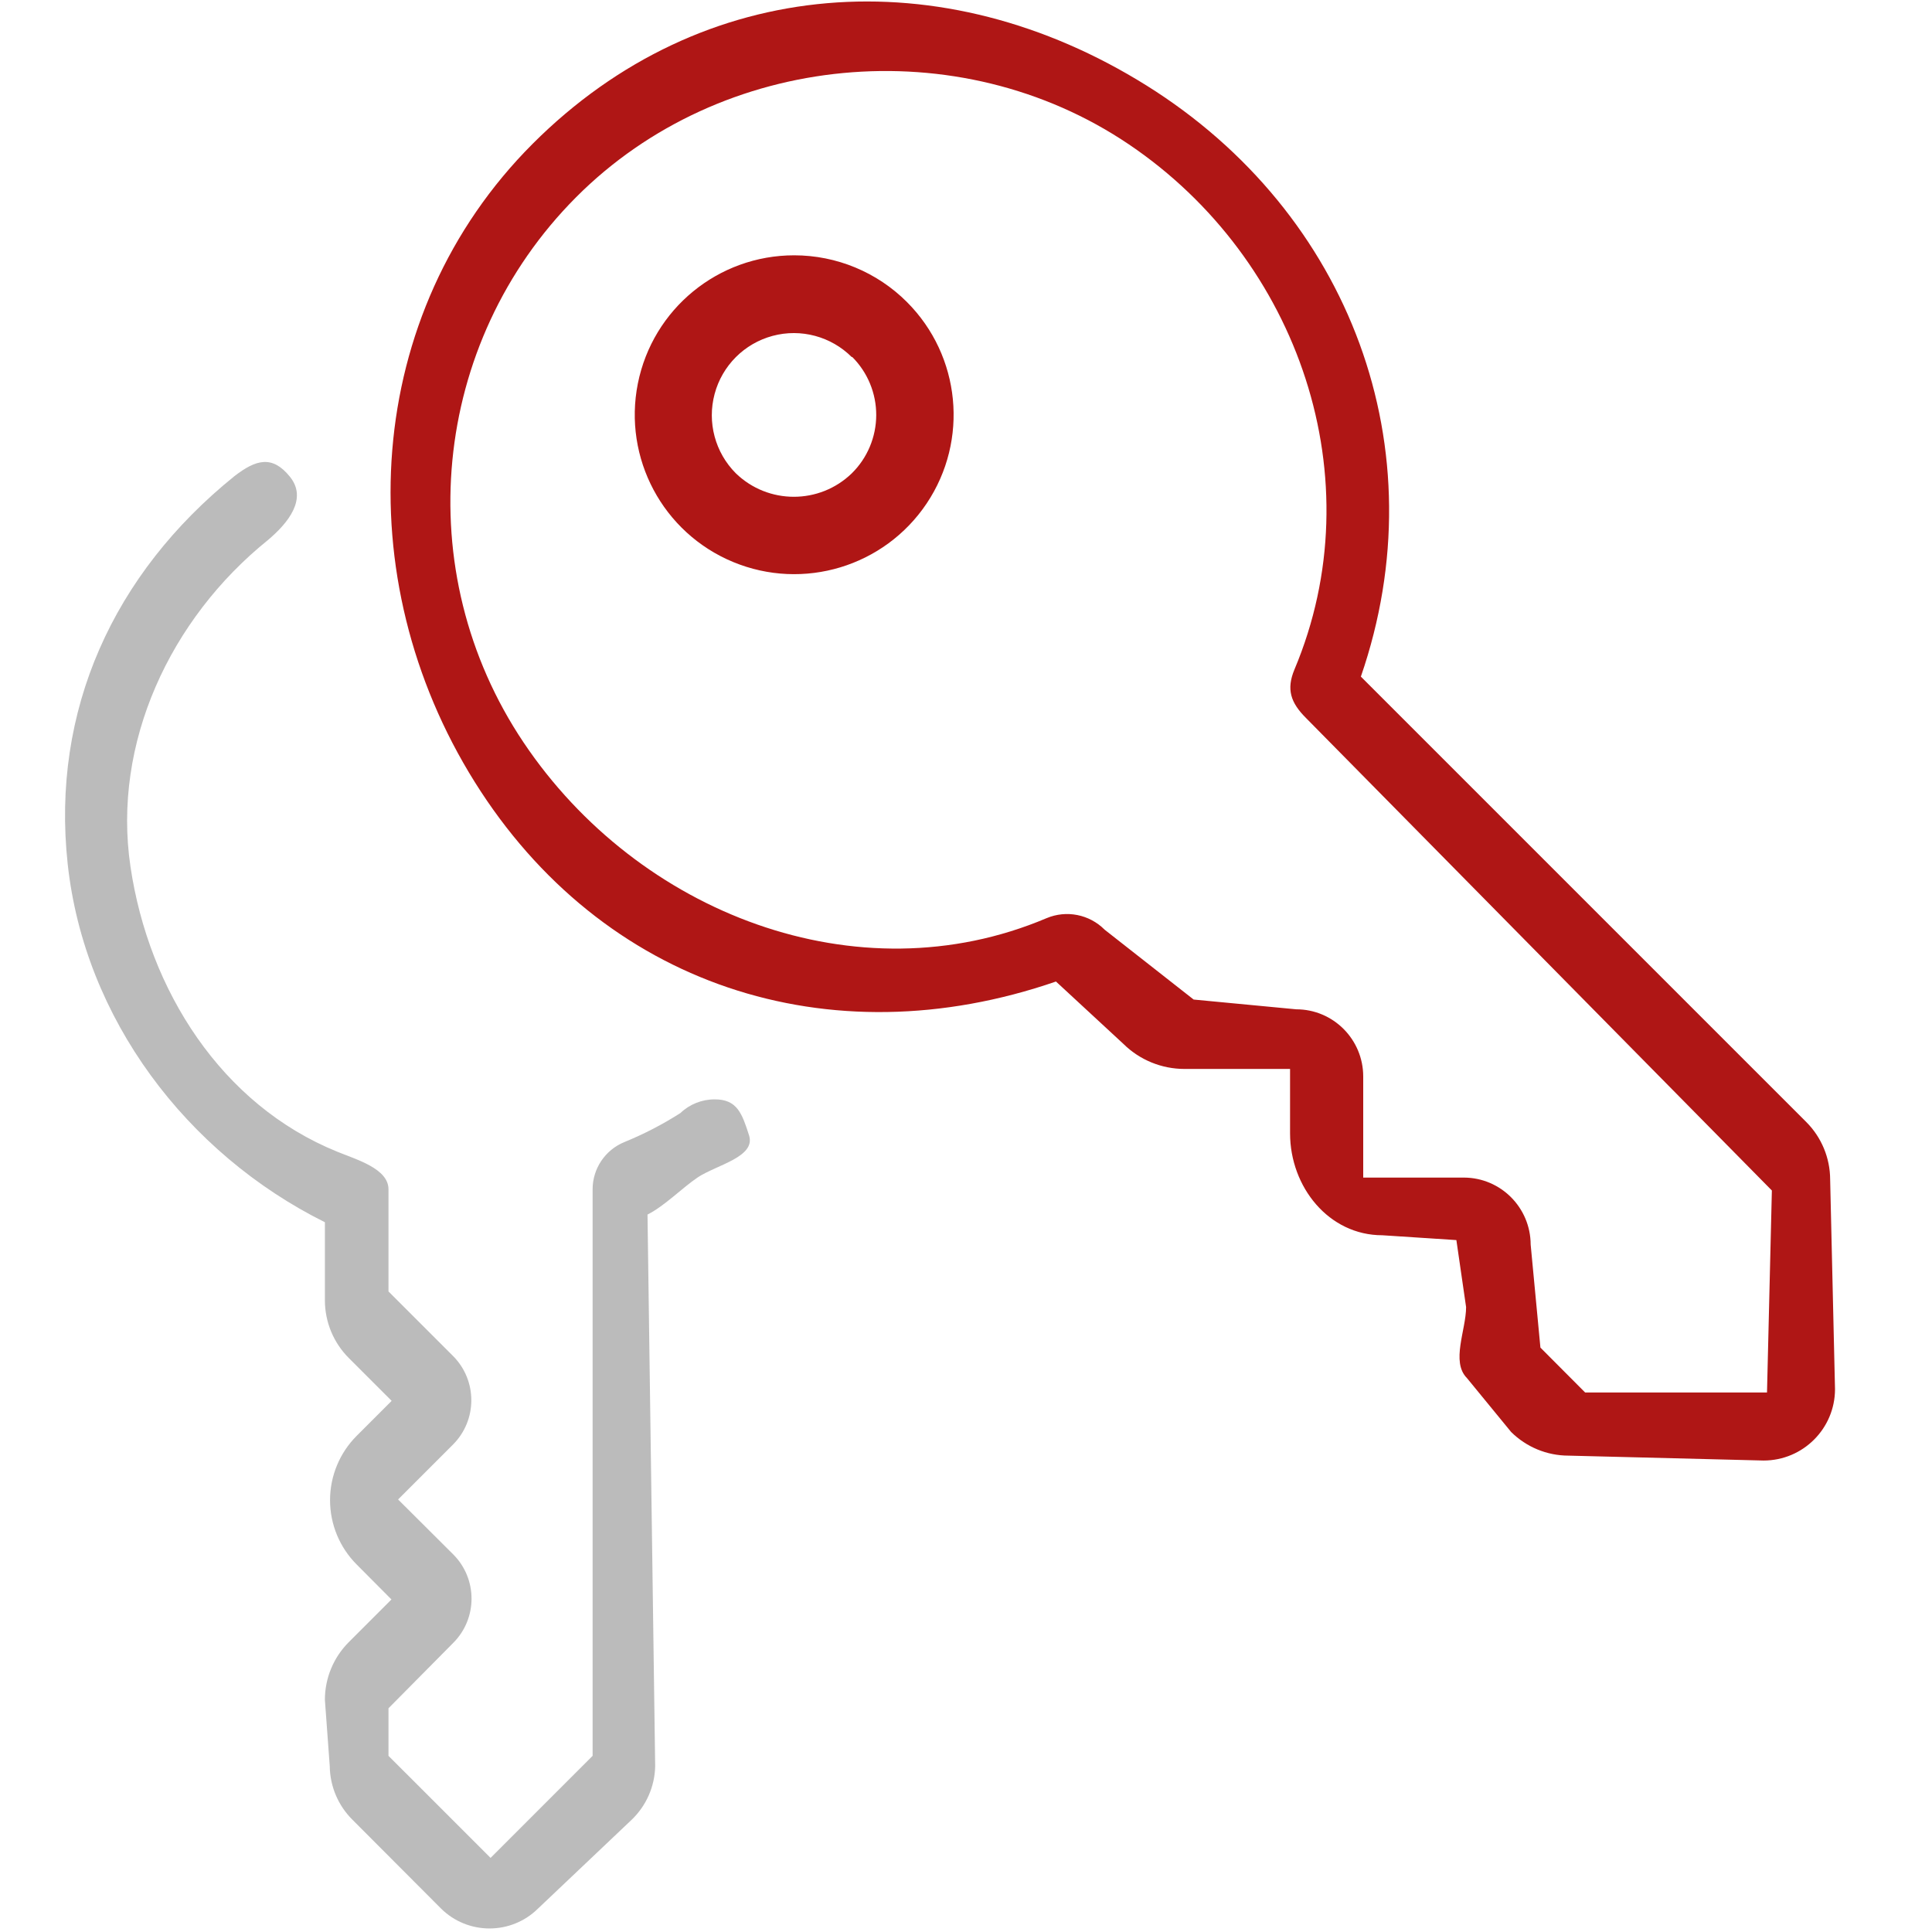
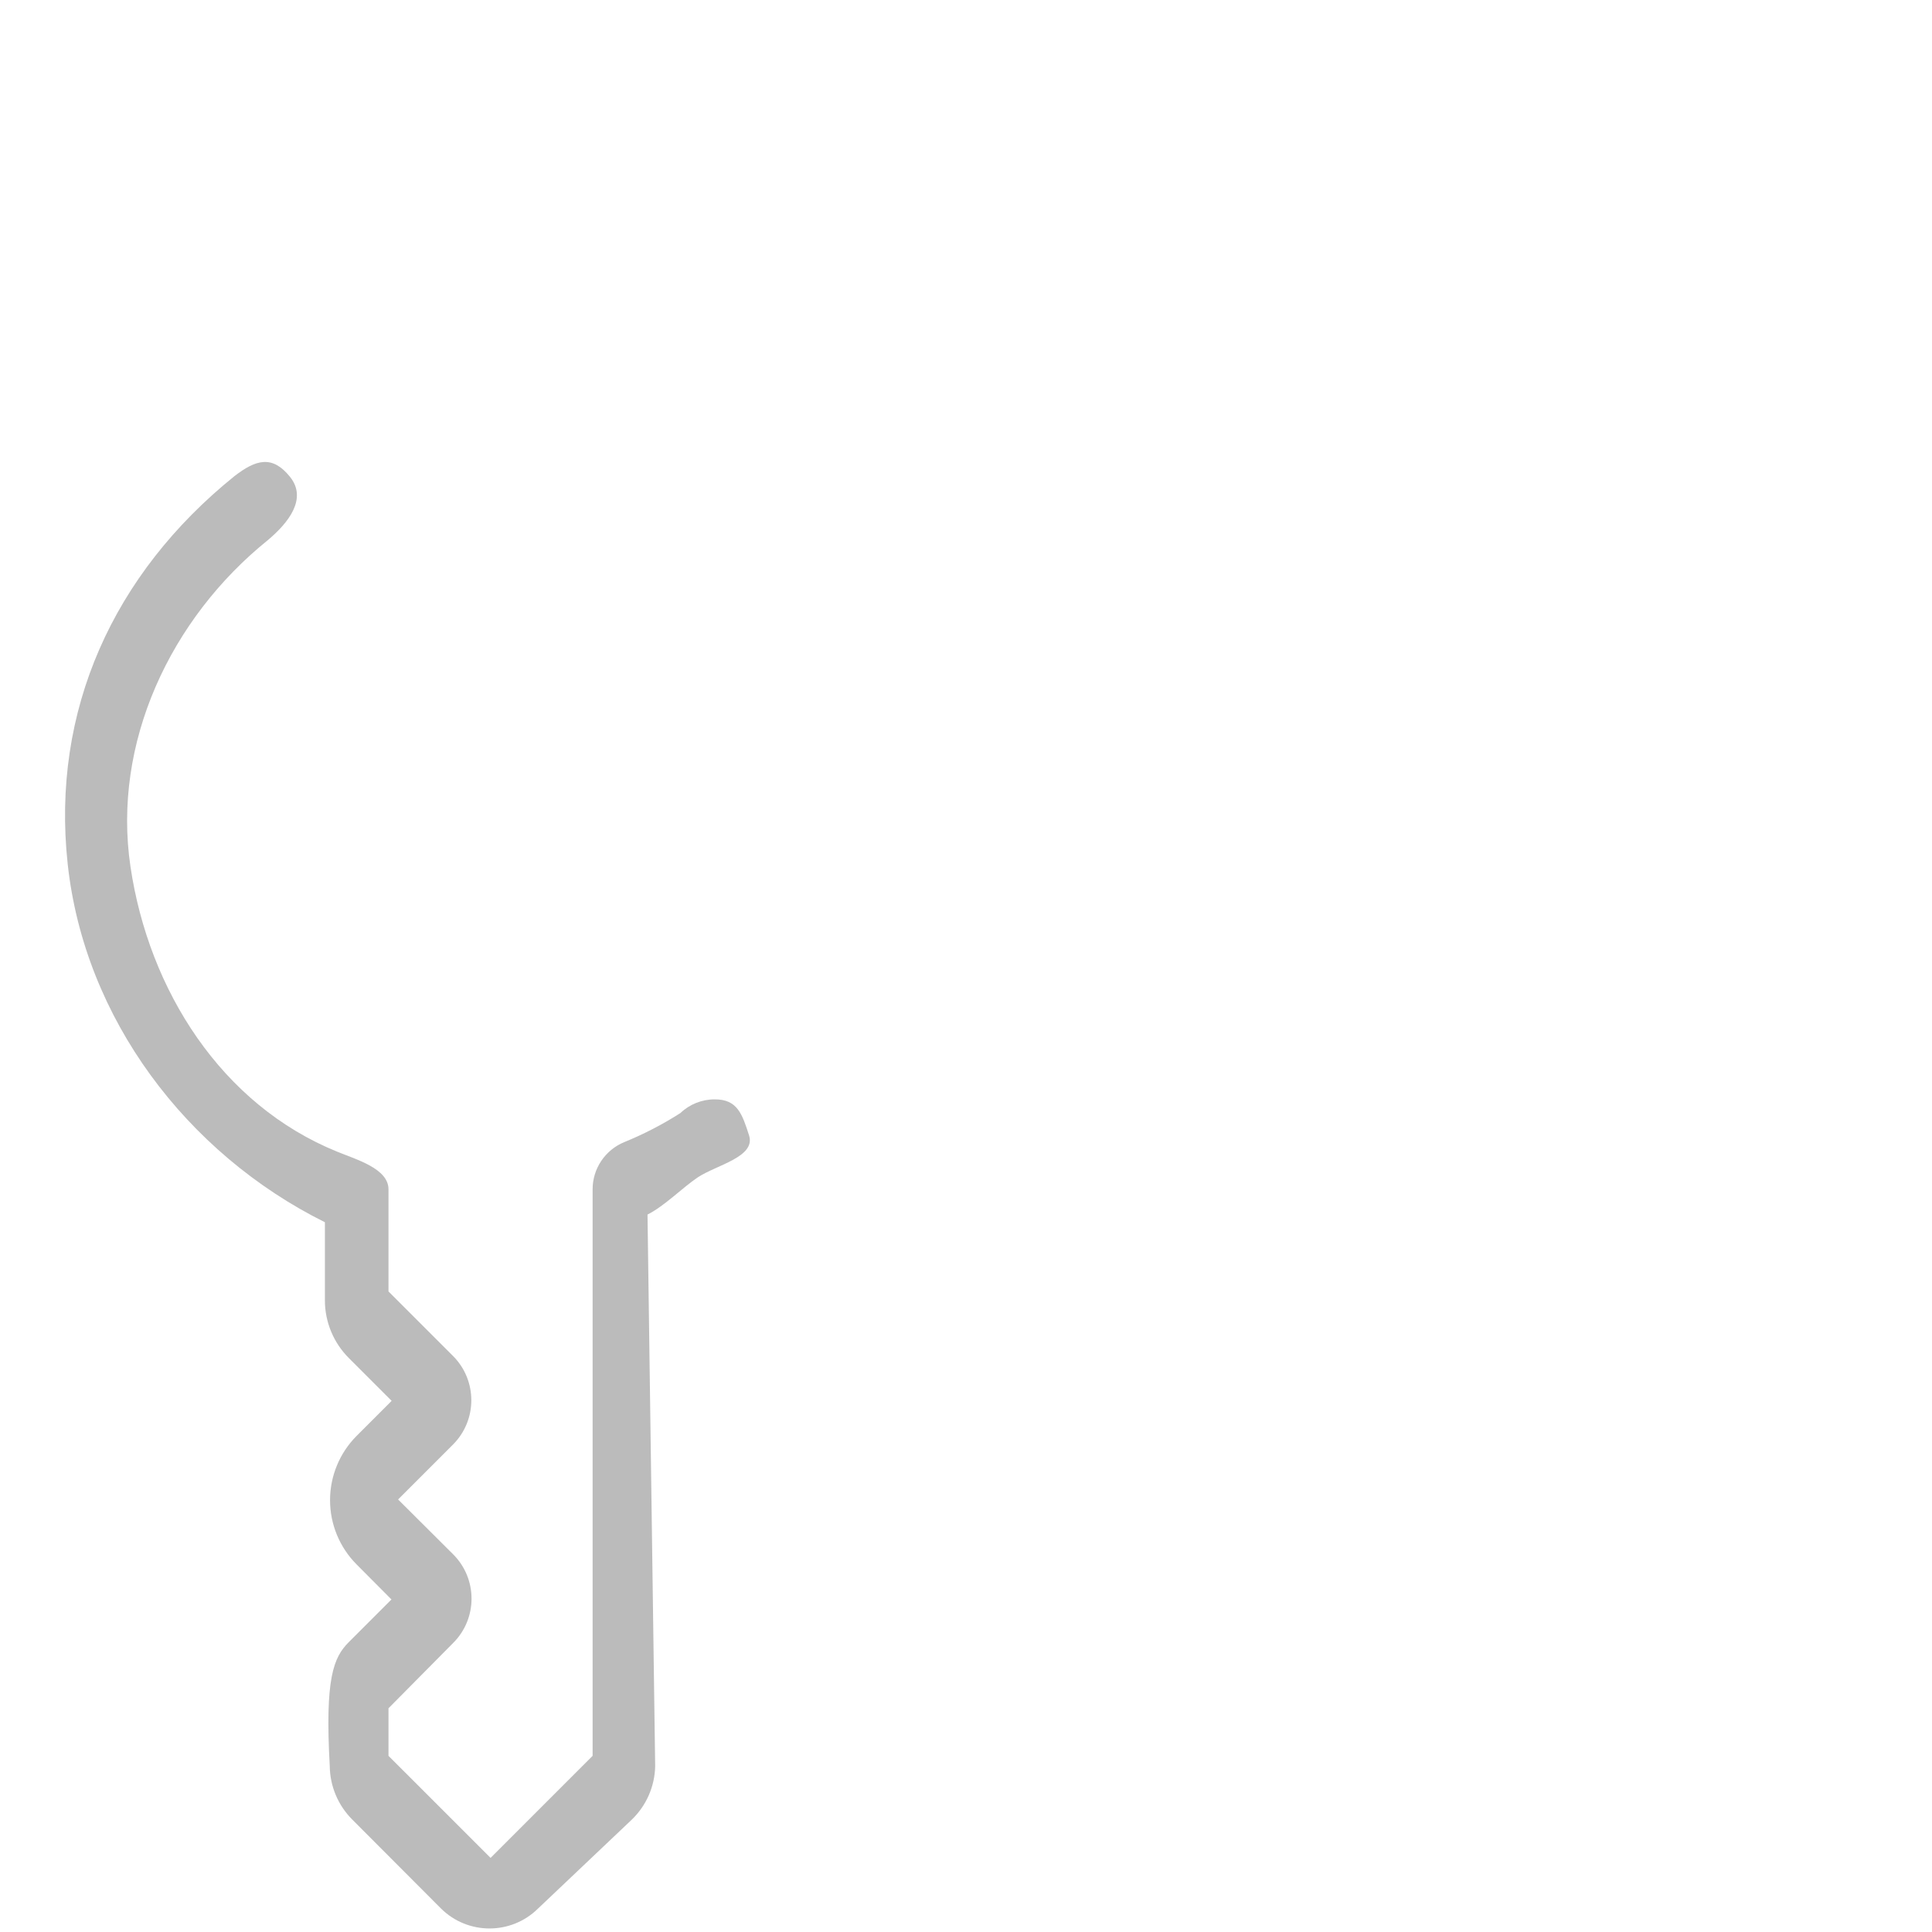
<svg xmlns="http://www.w3.org/2000/svg" width="60px" height="60px" viewBox="0 0 60 60" version="1.1">
  <title>icons/rooms-ascona</title>
  <g id="icons/rooms-ascona" stroke="none" stroke-width="1" fill="none" fill-rule="evenodd">
-     <path d="M48.71,45.206 C48.043,45.205 47.403,44.941 46.929,44.471 L45.557,42.797 C45.055,42.292 45.529,41.306 45.531,40.594 L45.229,38.512 L42.93,38.362 C41.266,38.362 40.067,36.864 40.064,35.2 L40.064,33.197 L36.788,33.197 C36.076,33.198 35.392,32.918 34.886,32.417 L32.794,30.482 C25.742,32.914 18.697,30.608 14.742,24.283 C10.787,17.957 11.27,9.738 16.545,4.463 C21.821,-0.813 29.286,-1.296 35.612,2.659 C41.937,6.614 44.696,13.96 42.263,21.013 L56.102,34.852 C56.57,35.324 56.834,35.962 56.837,36.627 L56.988,43.145 C56.985,44.368 55.992,45.358 54.769,45.358 L48.71,45.206 Z M47.536,38.652 L47.839,41.851 L49.228,43.245 L54.876,43.245 L55.027,36.972 L40.557,22.296 C40.083,21.822 39.942,21.408 40.202,20.788 C42.682,14.892 40.352,8.059 35.062,4.486 C29.773,0.912 22.4,1.599 17.891,6.125 C13.383,10.65 12.698,17.746 16.259,23.056 C19.819,28.365 26.627,31.004 32.501,28.515 C33.119,28.255 33.832,28.396 34.305,28.872 L37.07,31.042 L40.256,31.345 C41.405,31.345 42.336,32.279 42.336,33.432 L42.336,36.571 L45.463,36.571 C46.607,36.574 47.533,37.504 47.536,38.652 Z M28.78,15.633 C27.466,17.596 24.949,18.358 22.767,17.453 C20.585,16.548 19.347,14.228 19.809,11.911 C20.271,9.595 22.305,7.927 24.667,7.929 C25.98,7.93 27.239,8.452 28.167,9.381 C29.836,11.052 30.093,13.669 28.78,15.633 Z M26.454,11.091 C25.81,10.447 24.873,10.195 23.994,10.431 C23.115,10.667 22.428,11.354 22.193,12.235 C21.957,13.115 22.209,14.055 22.852,14.699 C23.857,15.671 25.449,15.671 26.454,14.699 C26.937,14.223 27.21,13.572 27.212,12.893 C27.214,12.213 26.944,11.561 26.463,11.082 L26.454,11.091 Z" id="Shape" fill="#AF1615" fill-rule="nonzero" />
-     <path d="M12.065,40.107 L14.068,42.11 C14.827,42.87 14.827,44.102 14.068,44.862 L12.363,46.567 L14.074,48.272 C14.834,49.032 14.834,50.264 14.074,51.023 L12.065,53.052 L12.065,54.529 L15.235,57.699 L18.404,54.529 L18.404,36.938 C18.403,36.292 18.795,35.71 19.393,35.467 C19.998,35.22 20.58,34.919 21.13,34.567 C21.417,34.293 21.799,34.141 22.195,34.142 C22.9,34.139 23.048,34.593 23.264,35.264 C23.472,35.931 22.258,36.177 21.674,36.561 C21.172,36.9 20.649,37.446 20.109,37.719 L20.347,54.852 C20.334,55.481 20.071,56.078 19.618,56.513 L16.712,59.269 C15.876,60.097 14.529,60.097 13.694,59.269 L10.945,56.513 C10.502,56.073 10.249,55.477 10.241,54.852 L10.09,52.792 C10.089,52.119 10.356,51.474 10.832,50.998 L12.157,49.673 L11.079,48.589 C10.548,48.059 10.25,47.339 10.25,46.589 C10.25,45.839 10.548,45.119 11.079,44.589 L12.163,43.505 L10.838,42.18 C10.36,41.705 10.091,41.06 10.09,40.386 L10.09,37.958 C5.782,35.813 2.624,31.623 2.103,26.839 C1.582,22.055 3.532,17.812 7.277,14.79 C7.959,14.26 8.463,14.135 9.005,14.807 C9.548,15.48 8.974,16.224 8.312,16.779 C5.29,19.218 3.482,23.073 4.052,26.915 C4.621,30.756 6.878,34.312 10.478,35.769 C11.074,36.014 12.067,36.293 12.065,36.938 L12.065,40.107 Z" id="Path" fill="#BBBBBB" fill-rule="nonzero" />
+     <path d="M12.065,40.107 L14.068,42.11 C14.827,42.87 14.827,44.102 14.068,44.862 L12.363,46.567 L14.074,48.272 C14.834,49.032 14.834,50.264 14.074,51.023 L12.065,53.052 L12.065,54.529 L15.235,57.699 L18.404,54.529 L18.404,36.938 C18.403,36.292 18.795,35.71 19.393,35.467 C19.998,35.22 20.58,34.919 21.13,34.567 C21.417,34.293 21.799,34.141 22.195,34.142 C22.9,34.139 23.048,34.593 23.264,35.264 C23.472,35.931 22.258,36.177 21.674,36.561 C21.172,36.9 20.649,37.446 20.109,37.719 L20.347,54.852 C20.334,55.481 20.071,56.078 19.618,56.513 L16.712,59.269 C15.876,60.097 14.529,60.097 13.694,59.269 L10.945,56.513 C10.502,56.073 10.249,55.477 10.241,54.852 C10.089,52.119 10.356,51.474 10.832,50.998 L12.157,49.673 L11.079,48.589 C10.548,48.059 10.25,47.339 10.25,46.589 C10.25,45.839 10.548,45.119 11.079,44.589 L12.163,43.505 L10.838,42.18 C10.36,41.705 10.091,41.06 10.09,40.386 L10.09,37.958 C5.782,35.813 2.624,31.623 2.103,26.839 C1.582,22.055 3.532,17.812 7.277,14.79 C7.959,14.26 8.463,14.135 9.005,14.807 C9.548,15.48 8.974,16.224 8.312,16.779 C5.29,19.218 3.482,23.073 4.052,26.915 C4.621,30.756 6.878,34.312 10.478,35.769 C11.074,36.014 12.067,36.293 12.065,36.938 L12.065,40.107 Z" id="Path" fill="#BBBBBB" fill-rule="nonzero" />
  </g>
</svg>